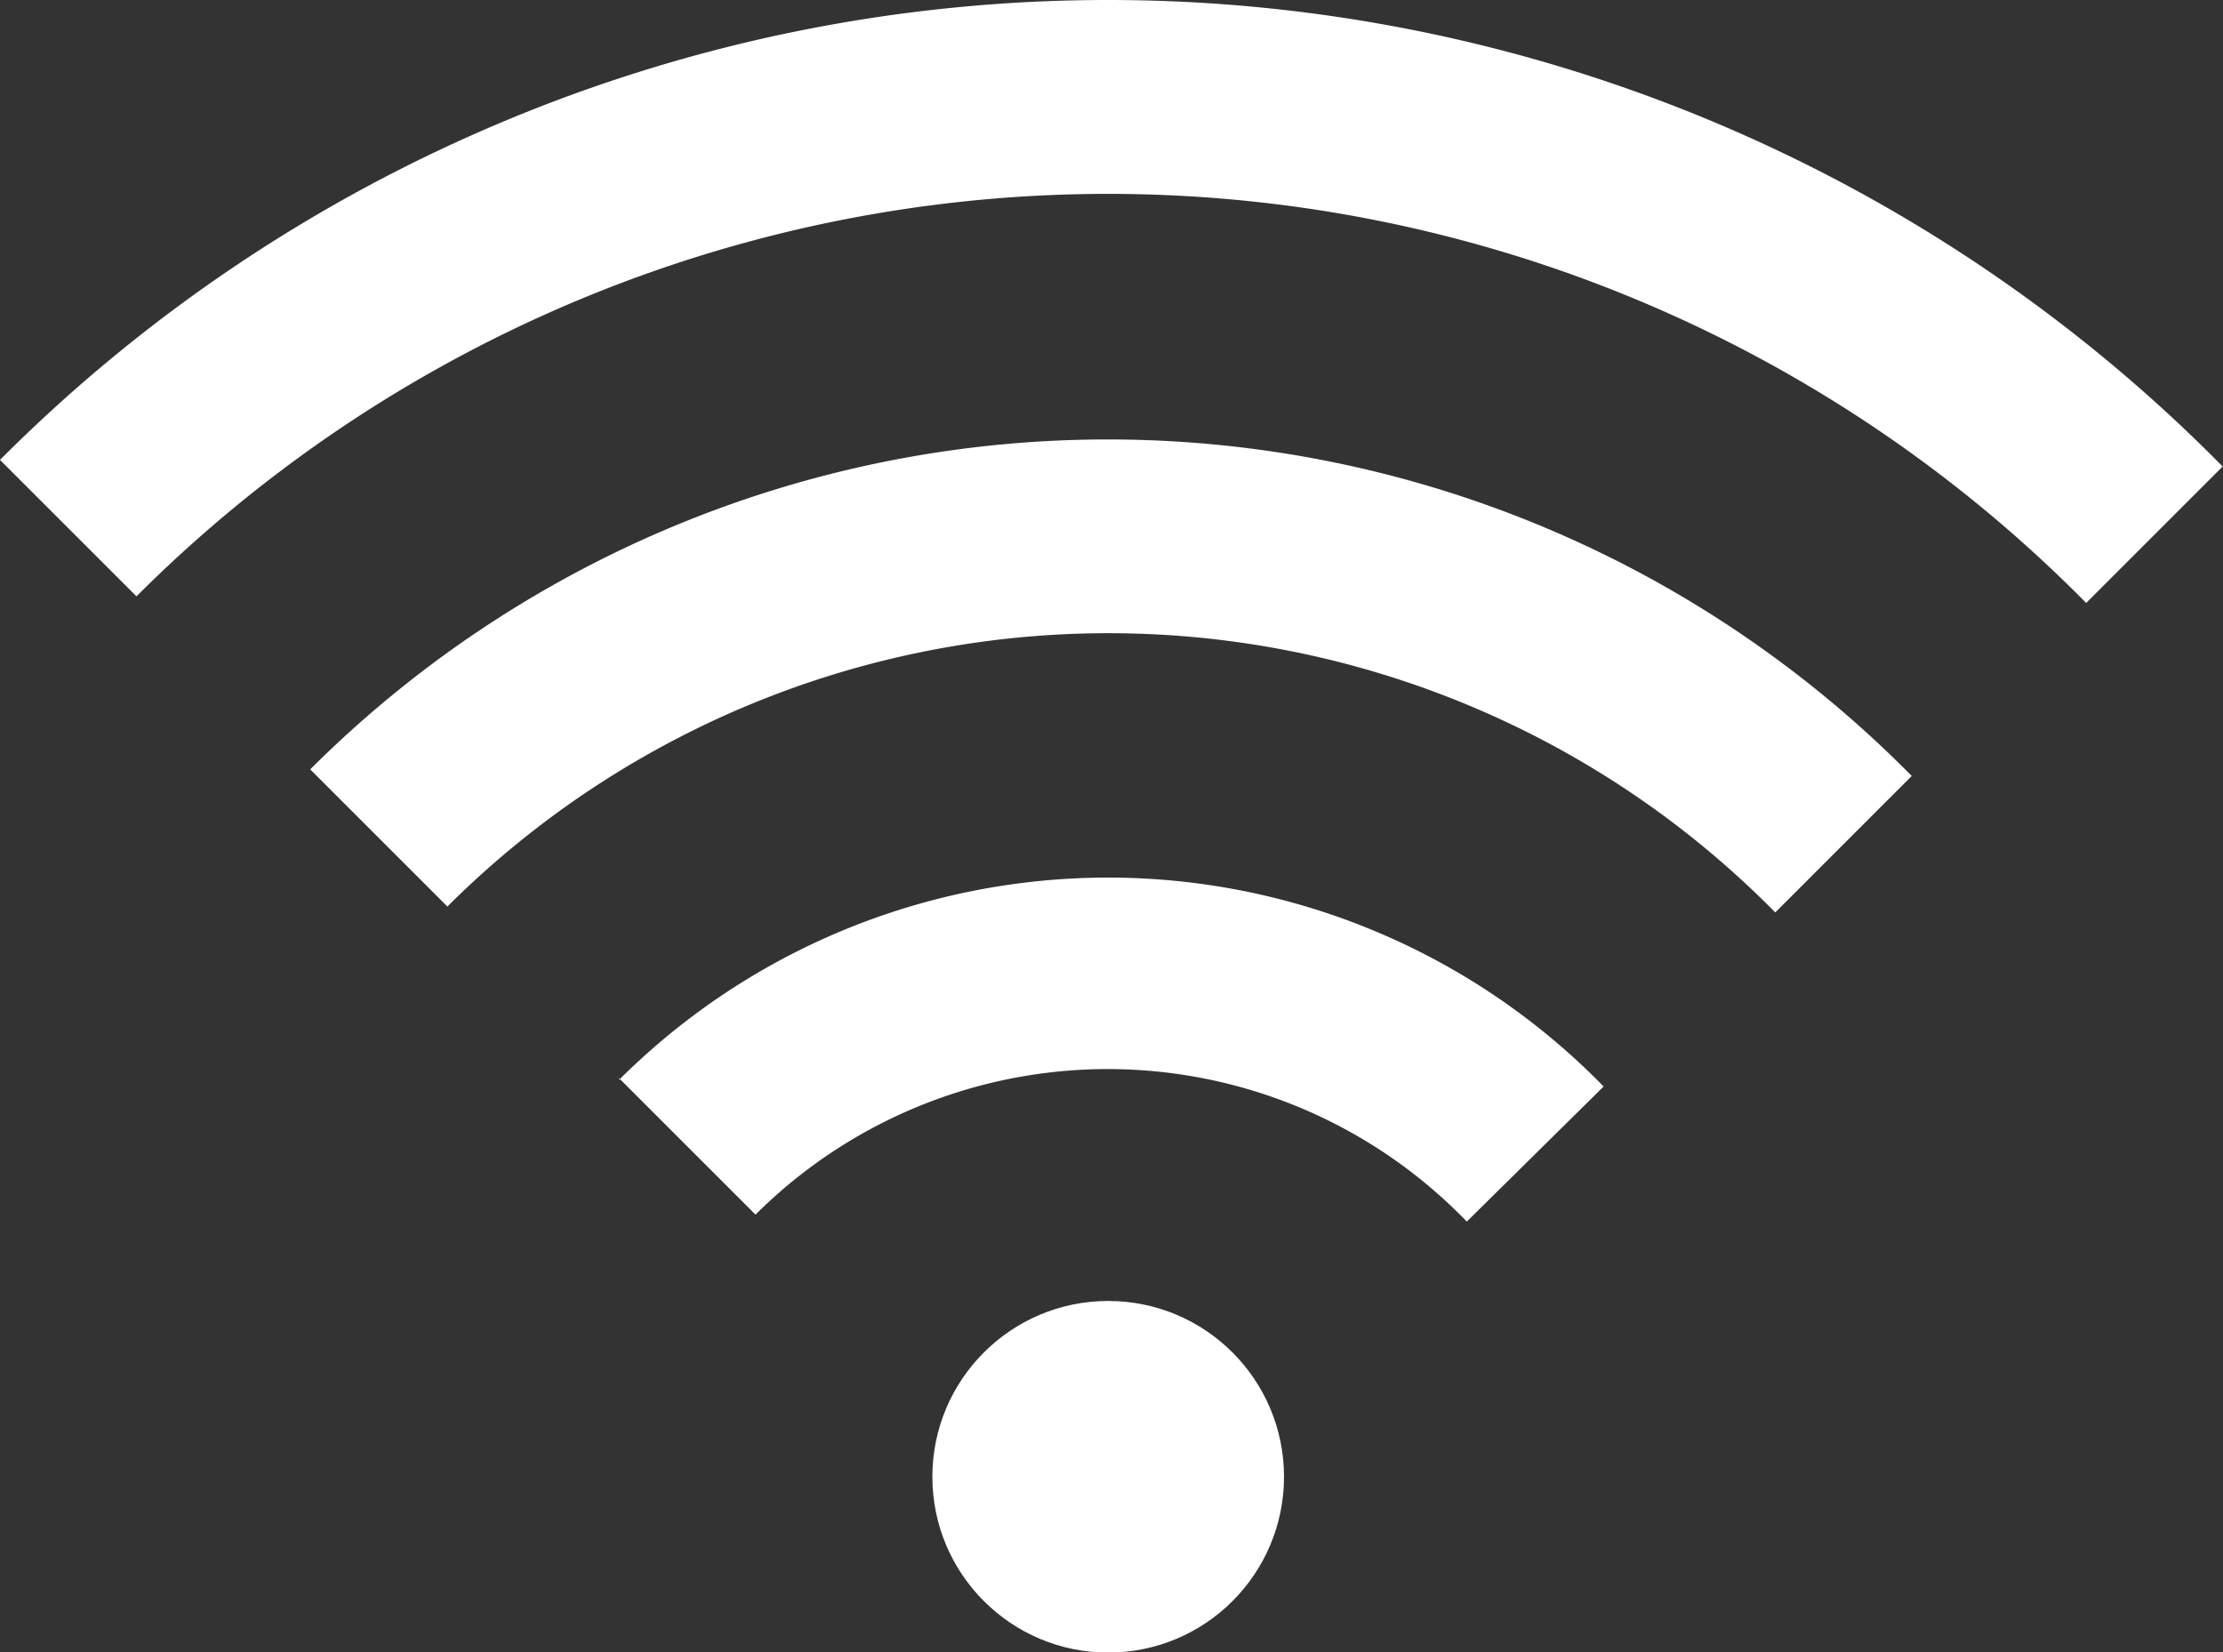
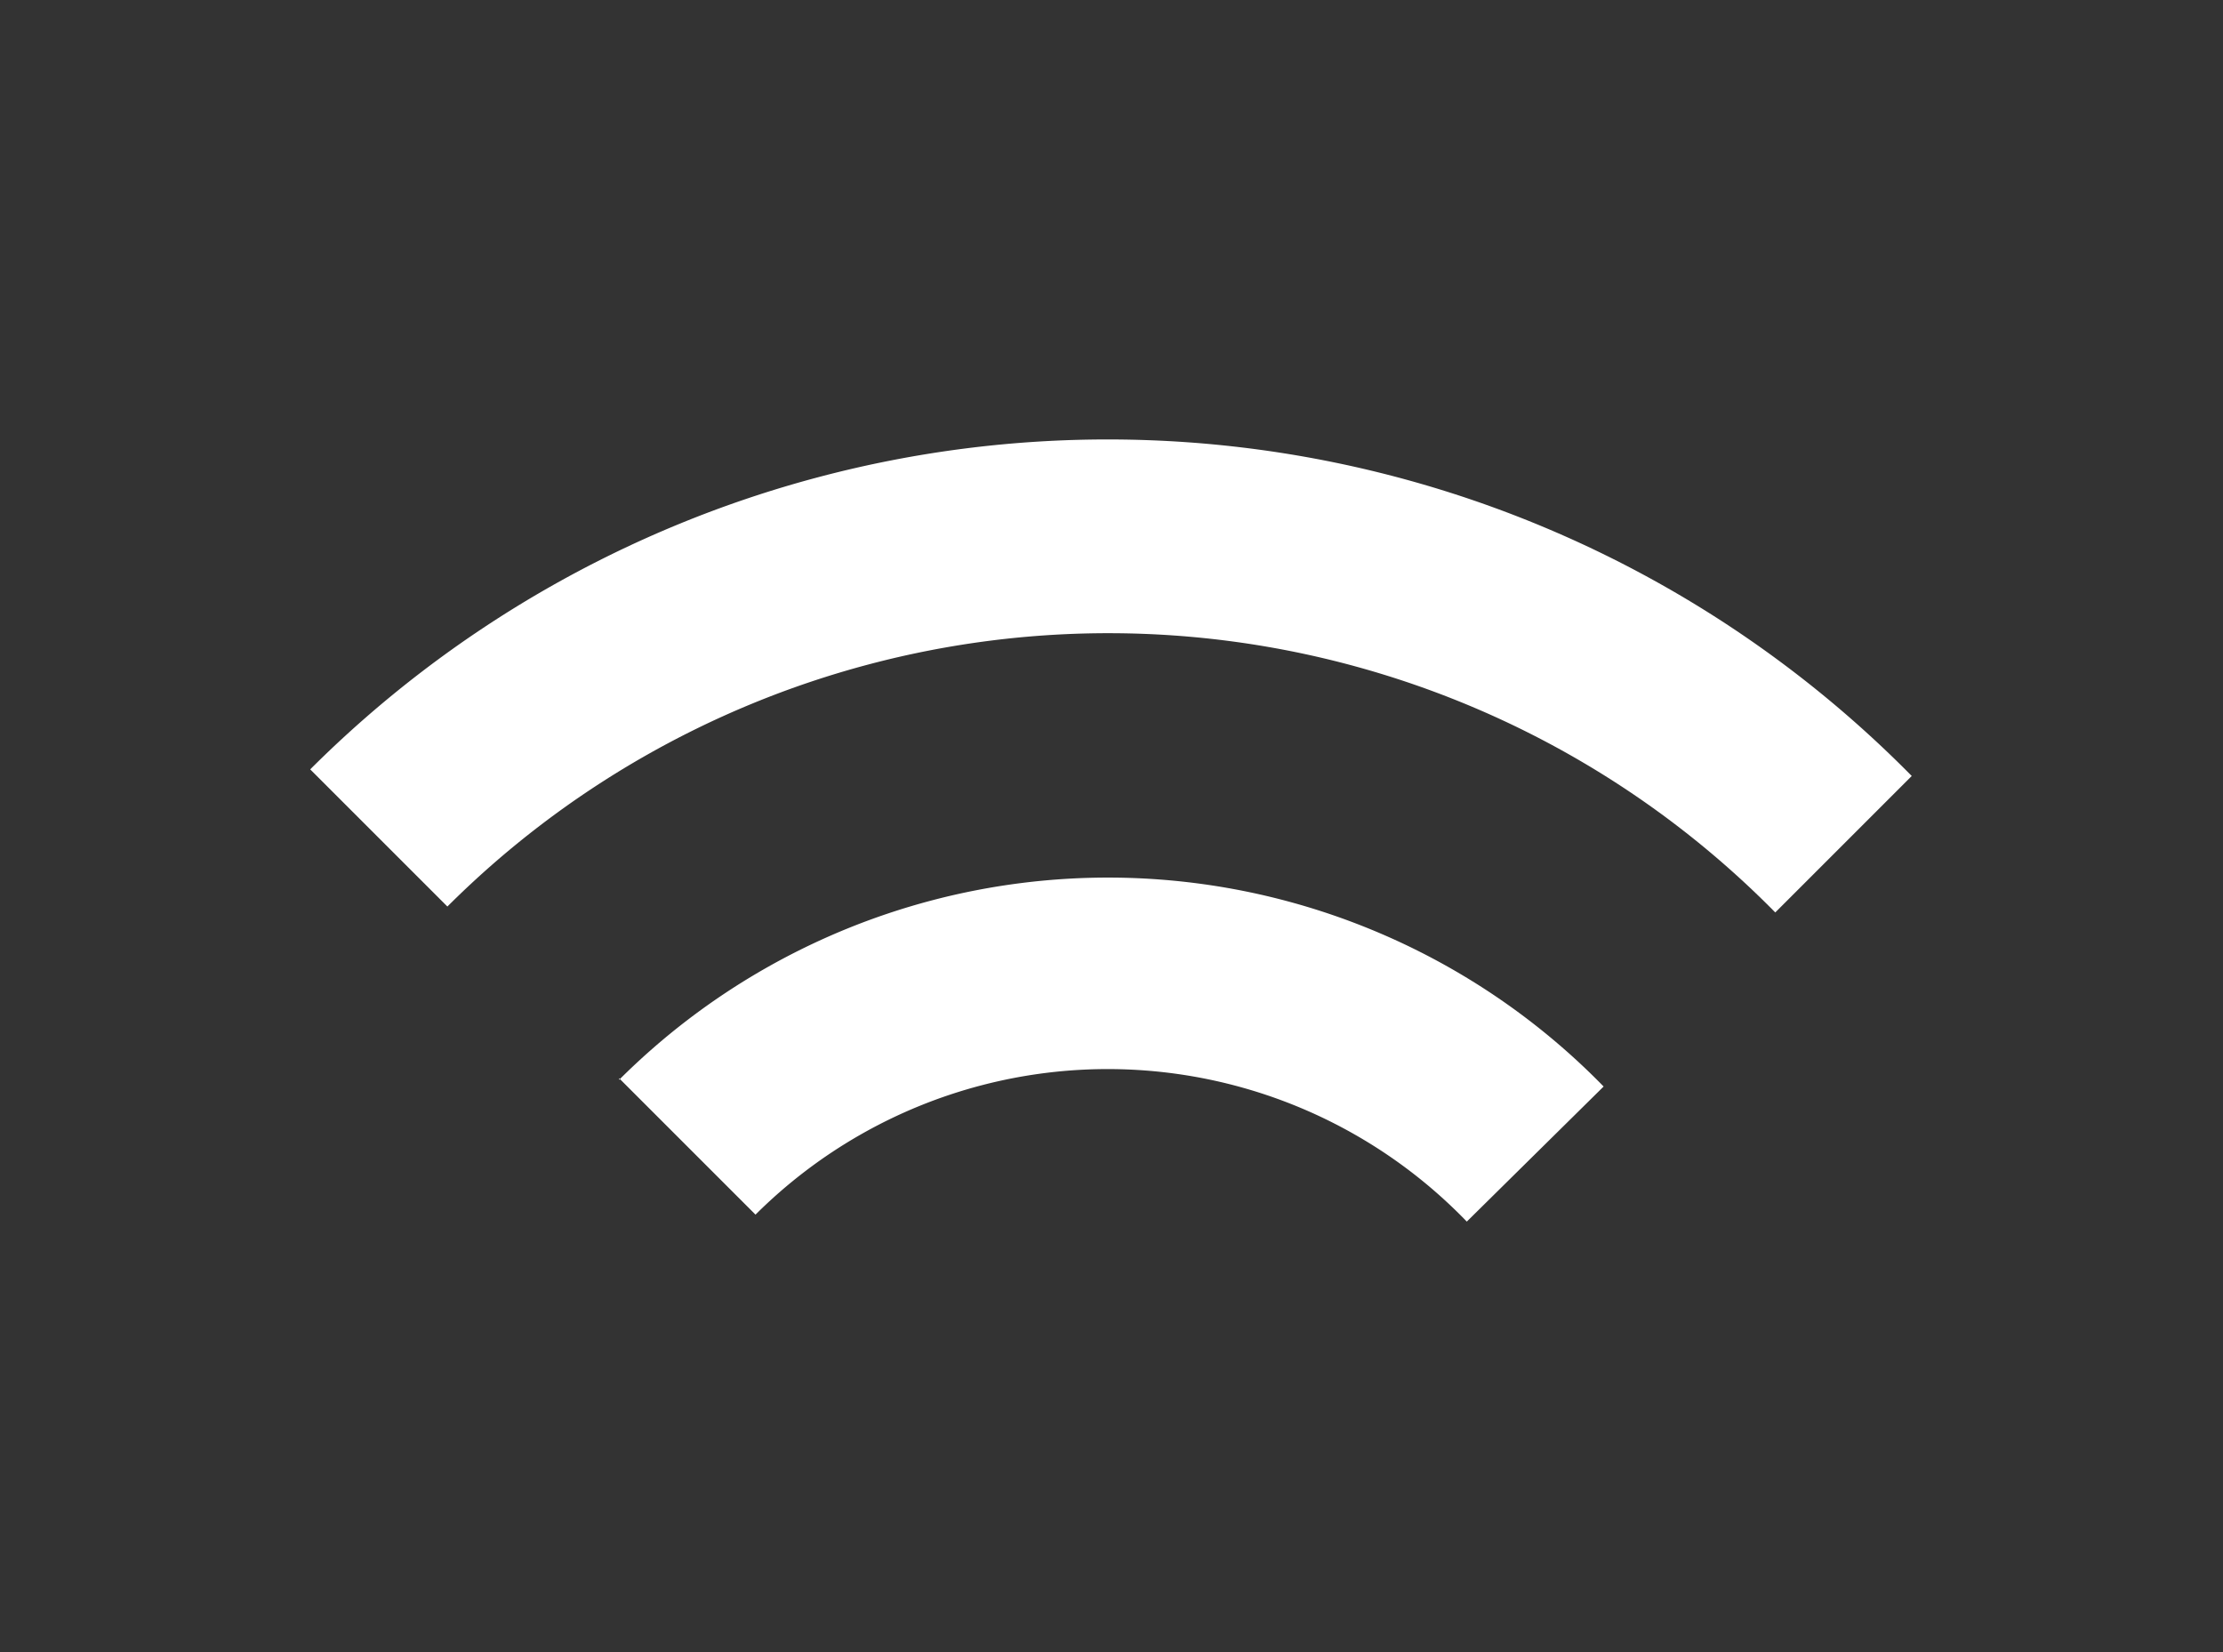
<svg xmlns="http://www.w3.org/2000/svg" id="Ebene_1" data-name="Ebene 1" viewBox="0 0 63.85 47.46">
  <rect x="0" y="0" width="63.85" height="47.46" fill="#333333" stroke="none" />
  <defs>
    <style>.cls-1{fill:#fff;}</style>
  </defs>
  <title>NECO_Icon_WLAN_CMYK_20180926</title>
  <g id="_Gruppe_" data-name="&lt;Gruppe&gt;">
-     <circle id="_Pfad_" data-name="&lt;Pfad&gt;" class="cls-1" cx="31.83" cy="42.42" r="5.05" />
-     <path id="_Pfad_2" data-name="&lt;Pfad&gt;" class="cls-1" d="M42.43,18.79A44.94,44.94,0,0,0,10.6,32l3.92,3.92a39.46,39.46,0,0,1,56,.19l3.92-3.92A44.94,44.94,0,0,0,42.43,18.79Z" transform="translate(-10.6 -18.79)" />
    <path id="_Pfad_3" data-name="&lt;Pfad&gt;" class="cls-1" d="M19.53,40.91l3.92,3.92A26.88,26.88,0,0,1,61.59,45l3.92-3.92a32.42,32.42,0,0,0-46-.19Z" transform="translate(-10.6 -18.79)" />
    <path id="_Pfad_4" data-name="&lt;Pfad&gt;" class="cls-1" d="M28.38,49.76l3.92,3.92a14.33,14.33,0,0,1,20.43.2L56.66,50a19.88,19.88,0,0,0-28.28-.19Z" transform="translate(-10.6 -18.79)" />
  </g>
</svg>